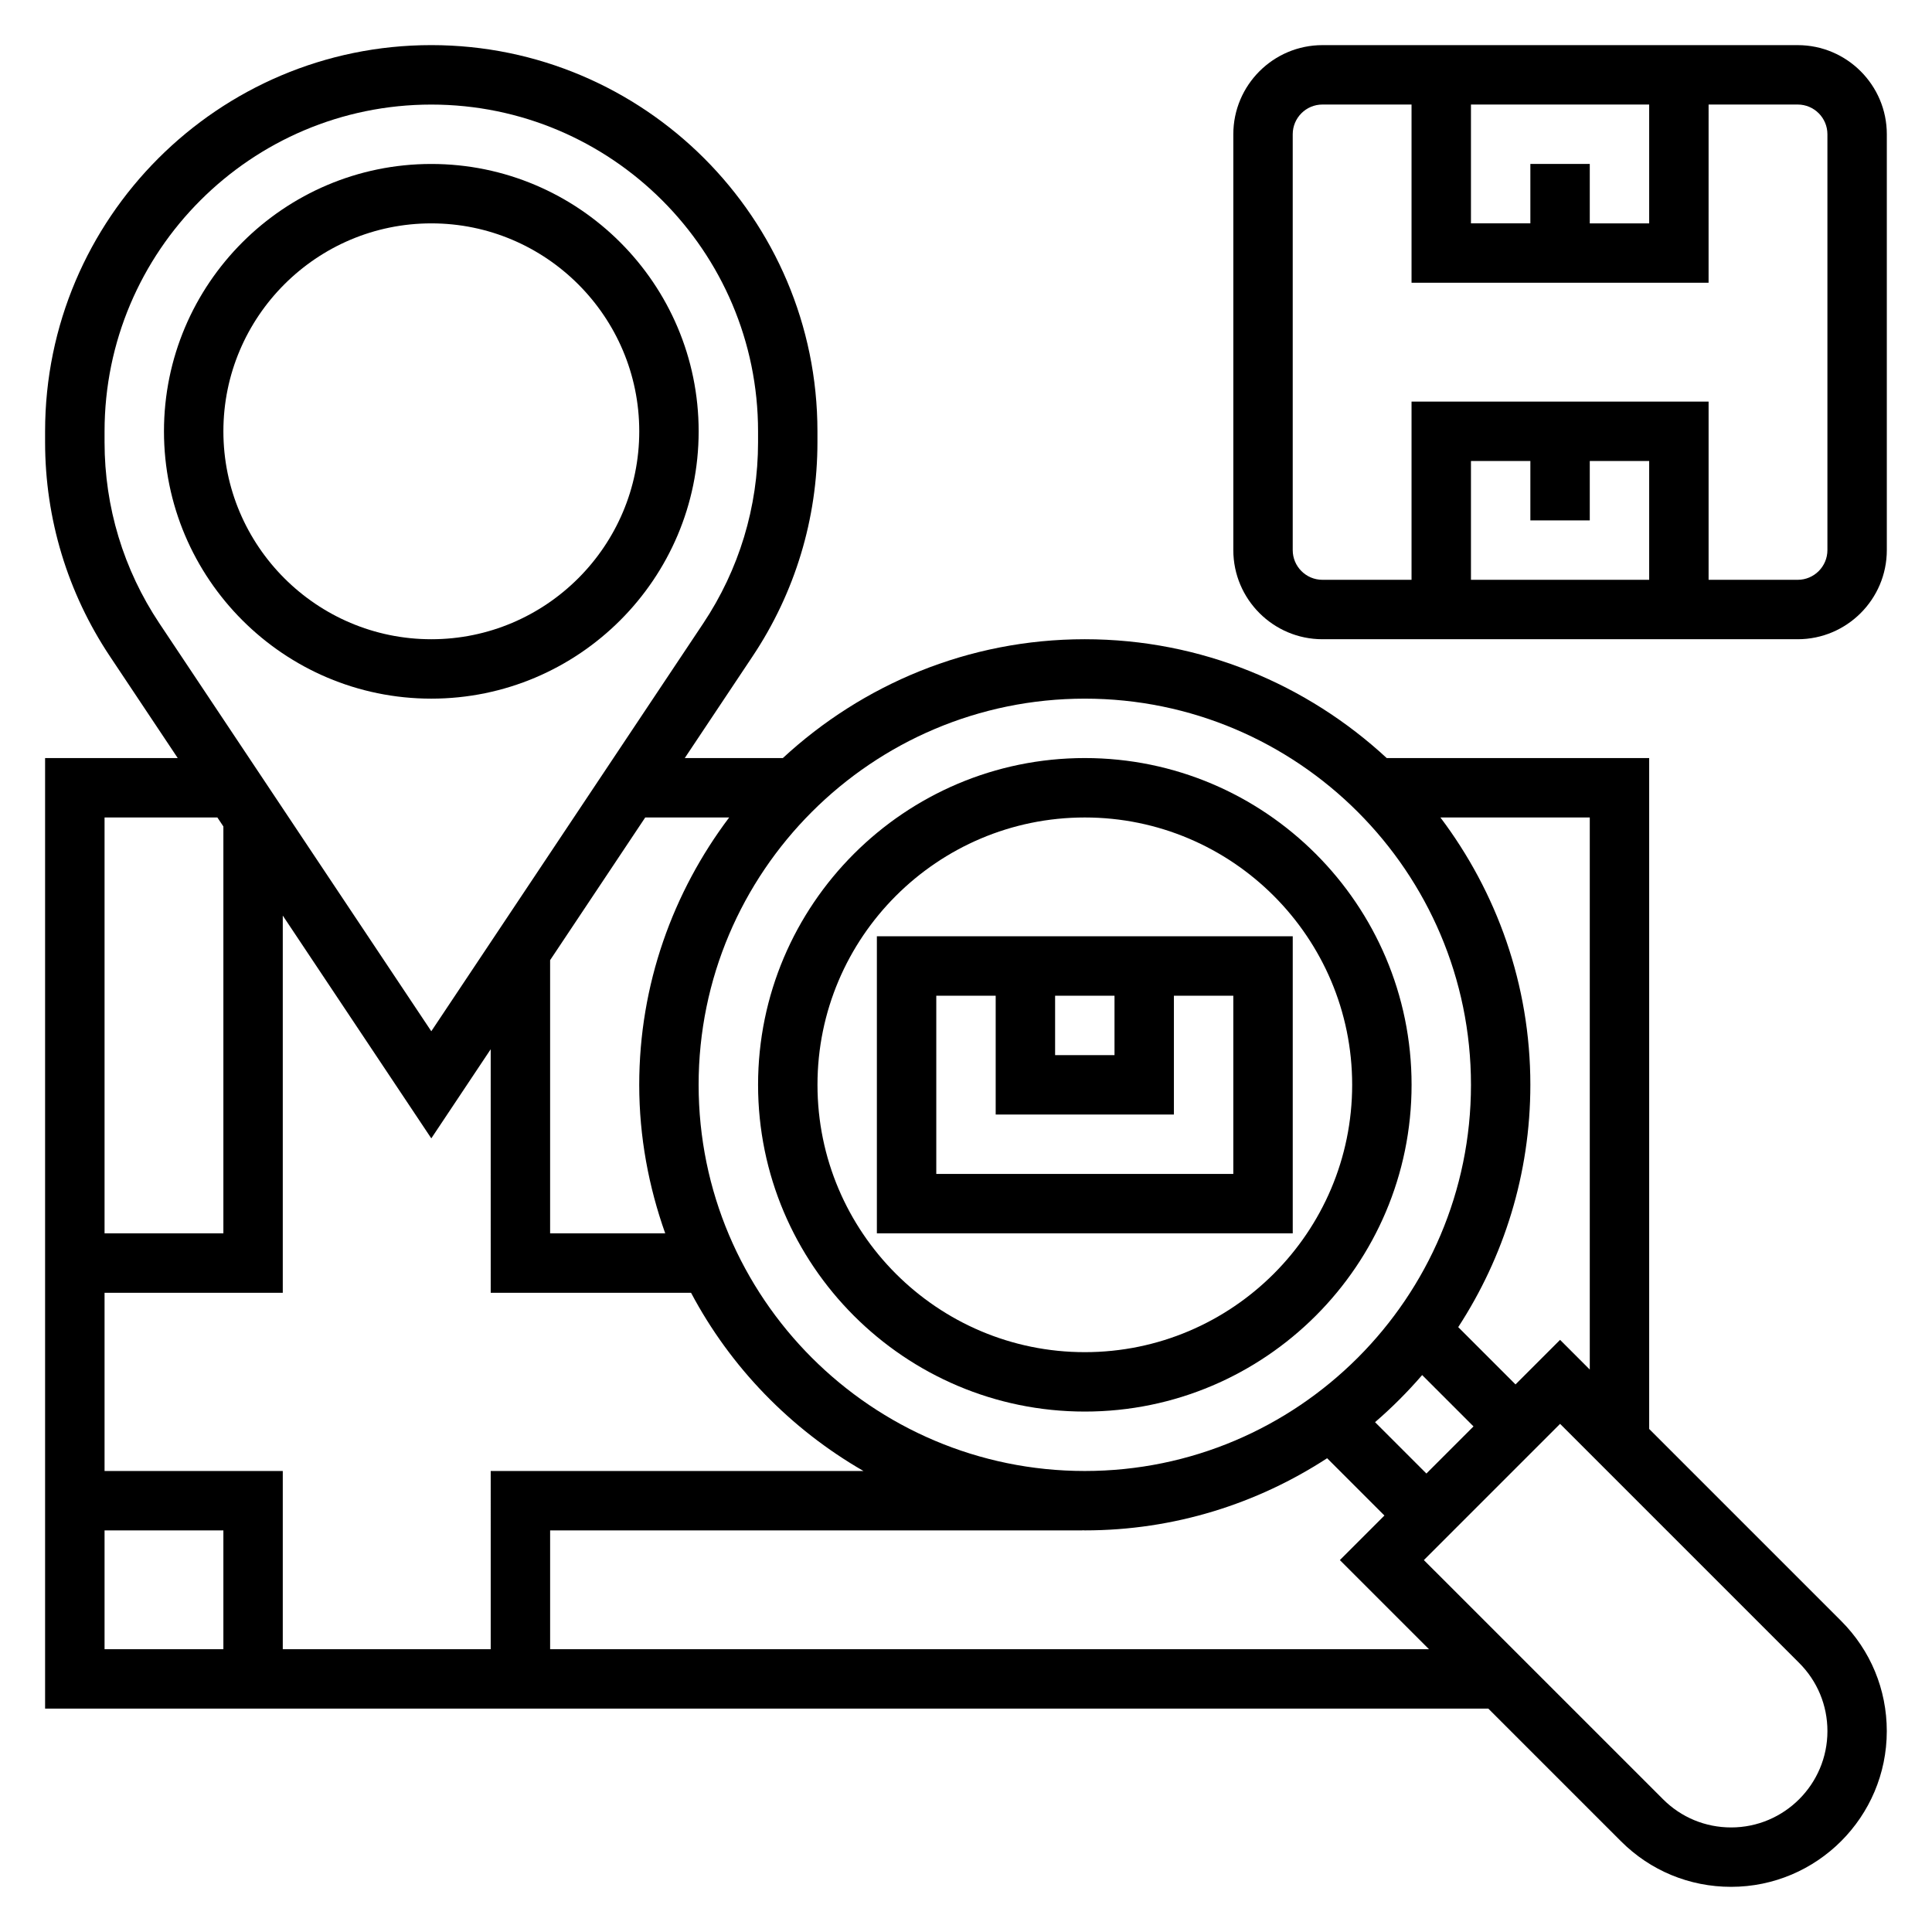
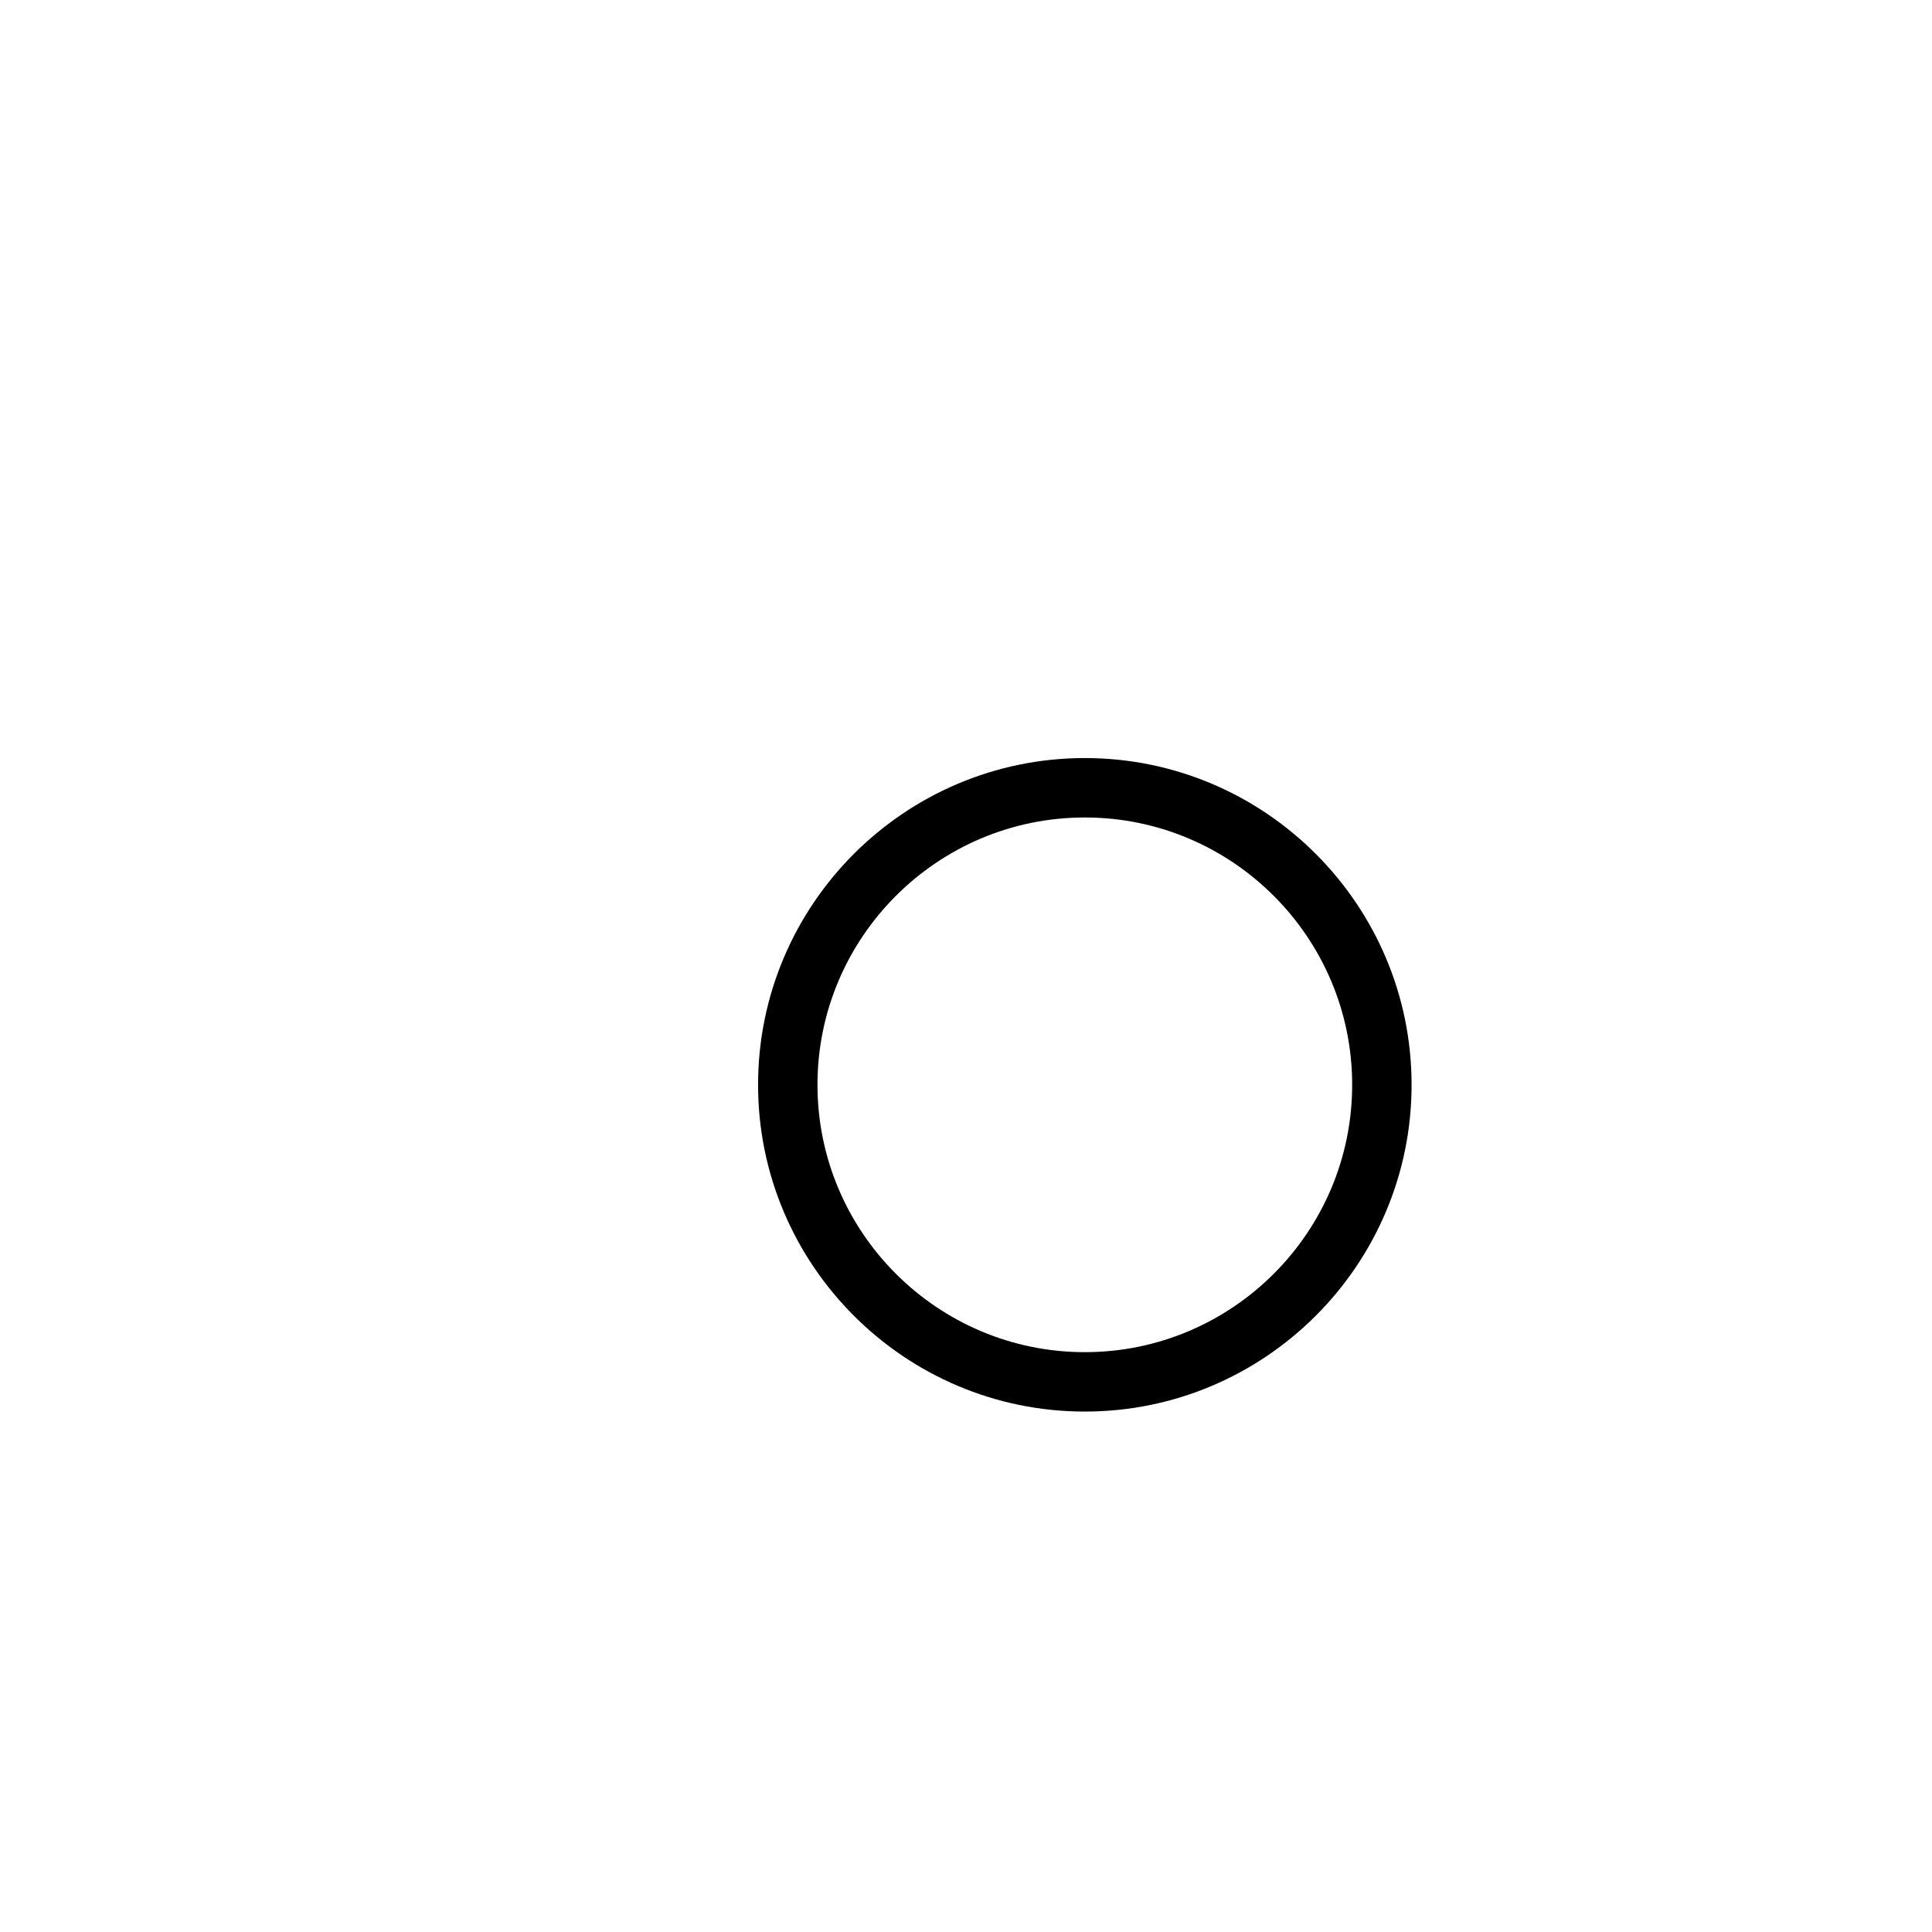
<svg xmlns="http://www.w3.org/2000/svg" fill="#000000" width="800px" height="800px" version="1.1" viewBox="144 144 512 512">
  <g>
    <path d="m431.49 518.08c47.742 0 86.594-38.848 86.594-86.594 0-47.742-38.848-86.594-86.594-86.594-47.742 0-86.594 38.848-86.594 86.594s38.848 86.594 86.594 86.594zm0-157.44c39.07 0 70.848 31.789 70.848 70.848 0 39.062-31.781 70.848-70.848 70.848-39.07 0-70.848-31.789-70.848-70.848-0.004-39.059 31.777-70.848 70.848-70.848z" />
-     <path d="m486.59 470.85v-78.723h-110.21v78.719zm-62.977-62.977h15.742v15.742h-15.742zm-31.488 0h15.742v31.488h47.23v-31.488h15.742v47.23h-78.715z" />
-     <path d="m329.15 258.3c0-39.062-31.781-70.848-70.848-70.848-39.07 0-70.848 31.789-70.848 70.848 0 39.062 31.781 70.848 70.848 70.848 39.07 0 70.848-31.785 70.848-70.848zm-125.95 0c0-30.387 24.727-55.105 55.105-55.105 30.379 0 55.105 24.719 55.105 55.105s-24.727 55.105-55.105 55.105c-30.379 0-55.105-24.719-55.105-55.105z" />
-     <path d="m581.05 522.69v-177.8h-69.559c-21.066-19.477-49.121-31.488-80.012-31.488s-58.945 12.012-80.012 31.488h-25.992l17.957-26.938c11.258-16.863 17.199-36.496 17.199-56.766v-2.891c0-56.426-45.91-102.34-102.34-102.34s-102.34 45.91-102.34 102.34v2.891c0 20.27 5.945 39.902 17.191 56.766l17.957 26.938h-35.148v251.91h382.47l35.141 35.141c7.797 7.801 18.156 12.09 29.191 12.09 22.75 0 41.266-18.516 41.266-41.273 0-11.012-4.289-21.379-12.082-29.18zm-15.742-15.742-7.871-7.871-11.809 11.809-15.184-15.184c12.047-18.504 19.117-40.539 19.117-64.215 0-26.598-8.941-51.09-23.836-70.848l39.582-0.004zm-43.297 27.551-13.609-13.609c4.465-3.848 8.637-8.023 12.484-12.484l13.609 13.609zm-90.527-205.35c56.426 0 102.34 45.91 102.34 102.34s-45.91 102.34-102.34 102.34-102.34-45.91-102.34-102.34c-0.004-56.426 45.906-102.34 102.34-102.34zm-157.44 251.91h-55.105v-47.23h-47.23v-47.23h47.23v-99.961l39.359 59.039 15.742-23.617 0.004 64.535h53.09c10.461 19.734 26.371 36.109 45.695 47.23l-98.785 0.004zm63.195-220.42c-14.895 19.762-23.836 44.25-23.836 70.852 0 13.816 2.512 27.023 6.887 39.359h-30.504v-72.398l25.207-37.812zm-165.53-99.445v-2.891c0-47.742 38.848-86.59 86.59-86.59 47.742 0 86.594 38.848 86.594 86.594v2.891c0 17.152-5.031 33.762-14.547 48.035l-72.047 108.06-72.043-108.07c-9.52-14.266-14.547-30.875-14.547-48.027zm29.898 99.445 1.59 2.379v107.83h-31.488v-110.21zm-29.898 188.93h31.488v31.488h-31.488zm118.08 31.488v-31.488h141.07v-0.031c0.215 0 0.418 0.031 0.633 0.031 23.68 0 45.703-7.07 64.211-19.121l15.184 15.184-11.809 11.809 23.617 23.617zm312.98 47.234c-6.824 0-13.234-2.652-18.051-7.477l-63.379-63.375 36.102-36.102 63.371 63.371c4.824 4.824 7.477 11.242 7.477 18.051 0.004 14.074-11.445 25.531-25.52 25.531z" />
-     <path d="m620.41 155.96h-125.95c-13.02 0-23.617 10.598-23.617 23.617v110.21c0 13.02 10.598 23.617 23.617 23.617h125.95c13.02 0 23.617-10.598 23.617-23.617v-110.21c0-13.02-10.598-23.617-23.617-23.617zm-70.848 31.488v15.742h-15.742v-31.484h47.23v31.488h-15.742v-15.746zm15.746 94.465v-15.742h15.742v31.488h-47.23v-31.488h15.742v15.742zm62.977 7.871c0 4.336-3.527 7.871-7.871 7.871h-23.617v-47.23h-78.723v47.23h-23.617c-4.344 0-7.871-3.535-7.871-7.871v-110.21c0-4.336 3.527-7.871 7.871-7.871h23.617v47.23h78.719l0.004-47.23h23.617c4.344 0 7.871 3.535 7.871 7.871z" />
  </g>
</svg>